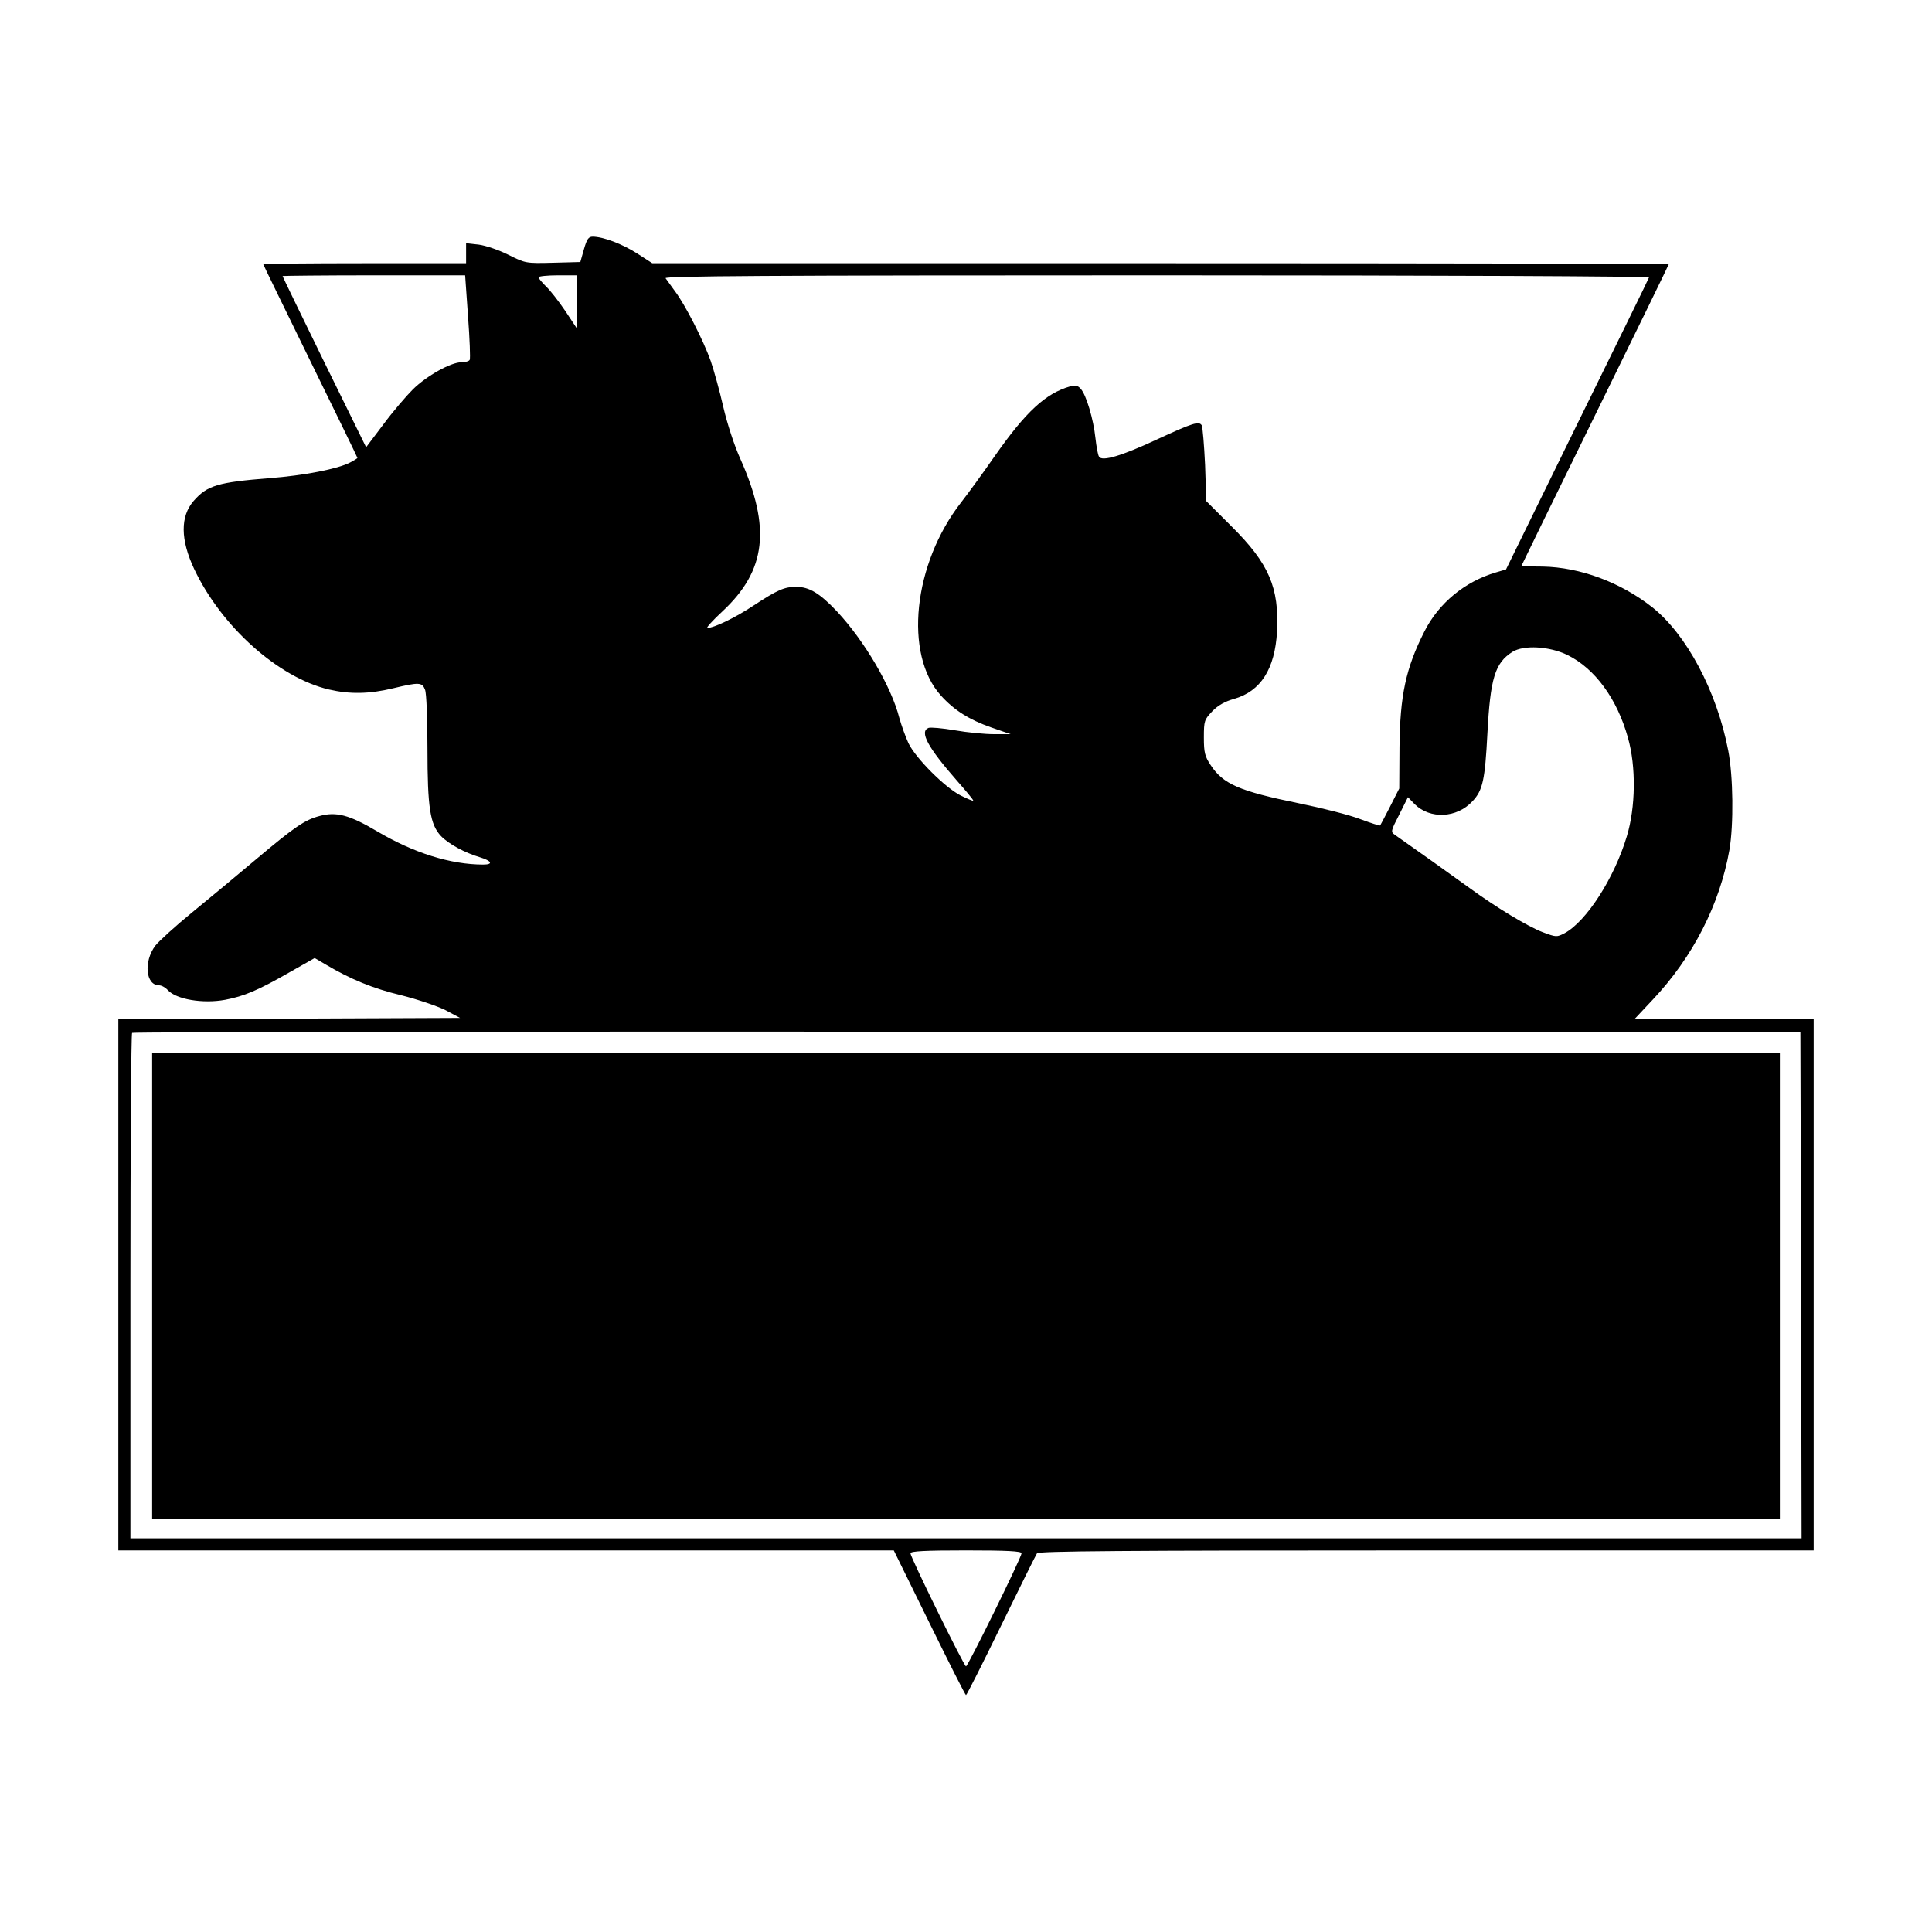
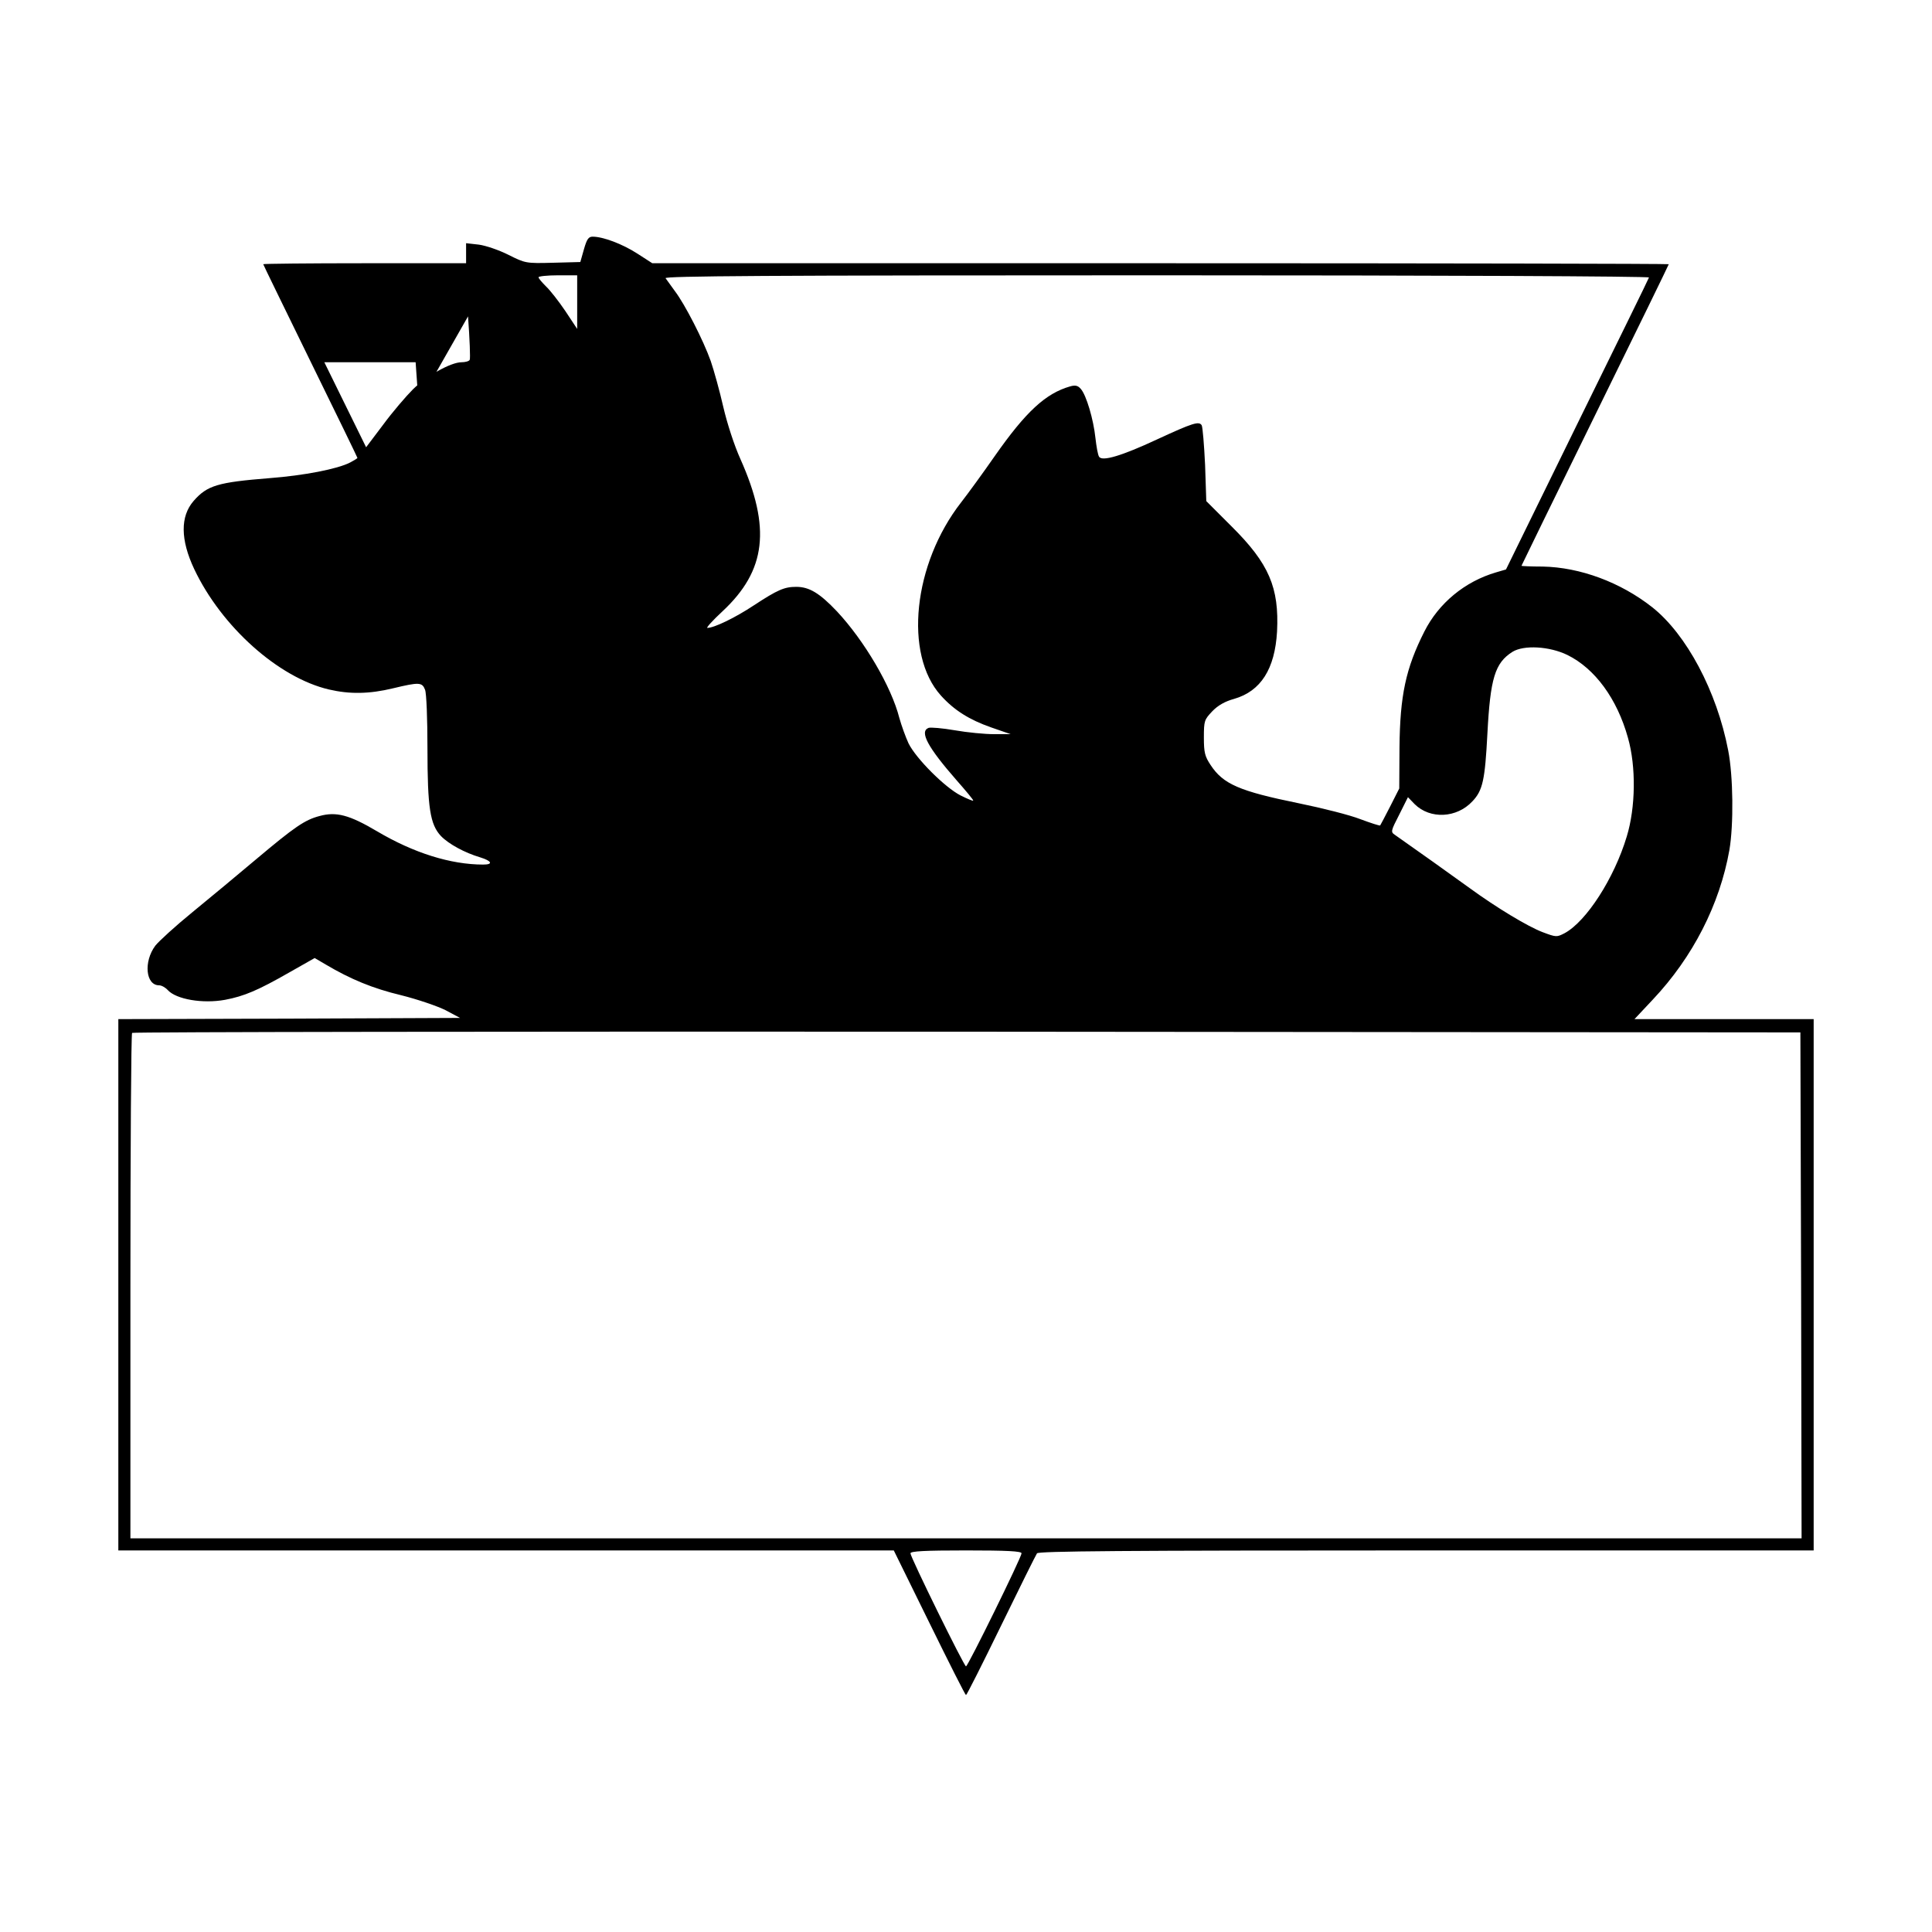
<svg xmlns="http://www.w3.org/2000/svg" version="1.0" width="800pt" height="800pt" viewBox="0 0 800 800" preserveAspectRatio="xMidYMid meet">
  <g transform="translate(0,800) scale(0.1,-0.1)" fill="#000000" stroke="none">
-     <path d="M2418 6968 l-15 -53 -113 -3 c-113 -3 -115 -2 -185 33 -40 20 -93 38 -122 42 l-53 6 0 -42 0 -41 -420 0 c-231 0 -420 -2 -420 -4 0 -2 88 -182 195 -401 107 -218 195 -399 195 -401 0 -2 -13 -10 -30 -19 -52 -27 -191 -54 -335 -65 -213 -17 -257 -30 -313 -94 -56 -64 -55 -161 2 -282 113 -239 349 -450 558 -499 86 -20 167 -19 266 5 108 26 120 25 132 -6 6 -14 10 -123 10 -242 0 -248 11 -316 56 -364 32 -33 98 -69 162 -88 49 -15 55 -30 13 -30 -135 0 -288 48 -440 138 -115 68 -169 82 -238 63 -61 -16 -103 -45 -260 -177 -76 -64 -195 -163 -266 -221 -70 -57 -139 -120 -154 -139 -49 -66 -40 -164 16 -164 10 0 26 -9 36 -20 35 -38 144 -57 237 -40 79 15 136 39 267 114 l104 59 46 -27 c103 -61 195 -99 312 -127 68 -17 150 -45 184 -62 l60 -32 -707 -3 -708 -2 0 -1100 0 -1100 1605 0 1606 0 147 -299 c81 -165 149 -300 152 -300 3 0 68 129 145 287 77 158 144 293 149 300 7 9 341 12 1612 12 l1604 0 0 1100 0 1100 -371 0 -371 0 76 81 c166 176 277 394 317 619 18 105 16 306 -5 413 -47 245 -173 481 -315 593 -131 103 -298 165 -453 168 -48 0 -88 2 -88 3 0 1 137 282 305 624 168 342 305 623 305 625 0 2 -947 4 -2105 4 l-2104 0 -62 40 c-62 40 -142 70 -185 70 -17 0 -24 -10 -36 -52z m-480 -278 c7 -94 10 -175 7 -180 -3 -6 -19 -10 -34 -10 -44 0 -144 -56 -201 -112 -28 -28 -84 -93 -123 -146 l-71 -94 -173 352 c-95 194 -173 355 -173 357 0 1 170 3 378 3 l378 0 12 -170z m452 59 l0 -111 -49 74 c-27 40 -63 86 -80 102 -17 17 -31 33 -31 38 0 4 36 8 80 8 l80 0 0 -111z m4438 102 c-1 -5 -136 -279 -298 -609 l-294 -600 -41 -12 c-130 -38 -238 -128 -297 -245 -77 -152 -101 -265 -103 -480 l-1 -170 -38 -75 c-21 -41 -40 -77 -41 -78 -2 -2 -39 10 -82 26 -43 17 -158 46 -256 66 -245 50 -312 79 -364 158 -24 36 -28 52 -28 114 0 70 2 74 35 109 23 24 53 41 90 51 111 32 169 124 178 279 9 182 -33 281 -188 435 l-105 105 -5 150 c-4 83 -10 156 -14 164 -11 18 -37 10 -186 -59 -146 -68 -227 -92 -239 -71 -5 7 -11 42 -15 77 -8 77 -38 179 -61 204 -12 14 -23 16 -44 10 -101 -29 -183 -104 -313 -290 -48 -69 -110 -154 -138 -190 -199 -255 -238 -629 -84 -800 55 -61 117 -100 208 -132 l81 -28 -69 0 c-38 0 -111 7 -162 16 -52 9 -101 13 -109 10 -39 -15 -3 -81 117 -218 37 -42 68 -79 68 -83 0 -3 -24 7 -52 21 -65 33 -185 153 -216 216 -12 26 -29 73 -38 105 -33 130 -145 320 -258 441 -72 76 -115 102 -169 102 -49 0 -77 -12 -176 -77 -77 -51 -164 -93 -192 -93 -6 0 22 31 63 69 181 169 201 345 74 630 -25 55 -55 147 -71 216 -15 66 -39 152 -52 190 -31 87 -107 235 -148 289 -17 23 -34 47 -39 54 -6 9 404 12 2034 12 1179 0 2040 -4 2038 -9z m-338 -1563 c114 -56 206 -181 251 -343 34 -119 32 -288 -5 -409 -52 -173 -167 -351 -257 -400 -33 -17 -35 -17 -91 4 -61 23 -192 102 -303 183 -59 43 -243 174 -309 220 -18 12 -17 16 18 84 l36 72 28 -29 c64 -63 174 -58 239 12 43 45 52 89 62 280 12 229 31 293 104 339 47 29 153 23 227 -13z m968 -2610 l2 -1048 -3460 0 -3460 0 0 1043 c0 574 3 1047 7 1050 3 4 1559 6 3457 5 l3451 -3 3 -1047z m-3228 -1110 c0 -16 -222 -468 -230 -468 -8 0 -230 452 -230 468 0 9 60 12 230 12 170 0 230 -3 230 -12z" />
-     <path d="M630 2675 l0 -965 3370 0 3370 0 0 965 0 965 -3370 0 -3370 0 0 -965z" />
+     <path d="M2418 6968 l-15 -53 -113 -3 c-113 -3 -115 -2 -185 33 -40 20 -93 38 -122 42 l-53 6 0 -42 0 -41 -420 0 c-231 0 -420 -2 -420 -4 0 -2 88 -182 195 -401 107 -218 195 -399 195 -401 0 -2 -13 -10 -30 -19 -52 -27 -191 -54 -335 -65 -213 -17 -257 -30 -313 -94 -56 -64 -55 -161 2 -282 113 -239 349 -450 558 -499 86 -20 167 -19 266 5 108 26 120 25 132 -6 6 -14 10 -123 10 -242 0 -248 11 -316 56 -364 32 -33 98 -69 162 -88 49 -15 55 -30 13 -30 -135 0 -288 48 -440 138 -115 68 -169 82 -238 63 -61 -16 -103 -45 -260 -177 -76 -64 -195 -163 -266 -221 -70 -57 -139 -120 -154 -139 -49 -66 -40 -164 16 -164 10 0 26 -9 36 -20 35 -38 144 -57 237 -40 79 15 136 39 267 114 l104 59 46 -27 c103 -61 195 -99 312 -127 68 -17 150 -45 184 -62 l60 -32 -707 -3 -708 -2 0 -1100 0 -1100 1605 0 1606 0 147 -299 c81 -165 149 -300 152 -300 3 0 68 129 145 287 77 158 144 293 149 300 7 9 341 12 1612 12 l1604 0 0 1100 0 1100 -371 0 -371 0 76 81 c166 176 277 394 317 619 18 105 16 306 -5 413 -47 245 -173 481 -315 593 -131 103 -298 165 -453 168 -48 0 -88 2 -88 3 0 1 137 282 305 624 168 342 305 623 305 625 0 2 -947 4 -2105 4 l-2104 0 -62 40 c-62 40 -142 70 -185 70 -17 0 -24 -10 -36 -52z m-480 -278 c7 -94 10 -175 7 -180 -3 -6 -19 -10 -34 -10 -44 0 -144 -56 -201 -112 -28 -28 -84 -93 -123 -146 l-71 -94 -173 352 l378 0 12 -170z m452 59 l0 -111 -49 74 c-27 40 -63 86 -80 102 -17 17 -31 33 -31 38 0 4 36 8 80 8 l80 0 0 -111z m4438 102 c-1 -5 -136 -279 -298 -609 l-294 -600 -41 -12 c-130 -38 -238 -128 -297 -245 -77 -152 -101 -265 -103 -480 l-1 -170 -38 -75 c-21 -41 -40 -77 -41 -78 -2 -2 -39 10 -82 26 -43 17 -158 46 -256 66 -245 50 -312 79 -364 158 -24 36 -28 52 -28 114 0 70 2 74 35 109 23 24 53 41 90 51 111 32 169 124 178 279 9 182 -33 281 -188 435 l-105 105 -5 150 c-4 83 -10 156 -14 164 -11 18 -37 10 -186 -59 -146 -68 -227 -92 -239 -71 -5 7 -11 42 -15 77 -8 77 -38 179 -61 204 -12 14 -23 16 -44 10 -101 -29 -183 -104 -313 -290 -48 -69 -110 -154 -138 -190 -199 -255 -238 -629 -84 -800 55 -61 117 -100 208 -132 l81 -28 -69 0 c-38 0 -111 7 -162 16 -52 9 -101 13 -109 10 -39 -15 -3 -81 117 -218 37 -42 68 -79 68 -83 0 -3 -24 7 -52 21 -65 33 -185 153 -216 216 -12 26 -29 73 -38 105 -33 130 -145 320 -258 441 -72 76 -115 102 -169 102 -49 0 -77 -12 -176 -77 -77 -51 -164 -93 -192 -93 -6 0 22 31 63 69 181 169 201 345 74 630 -25 55 -55 147 -71 216 -15 66 -39 152 -52 190 -31 87 -107 235 -148 289 -17 23 -34 47 -39 54 -6 9 404 12 2034 12 1179 0 2040 -4 2038 -9z m-338 -1563 c114 -56 206 -181 251 -343 34 -119 32 -288 -5 -409 -52 -173 -167 -351 -257 -400 -33 -17 -35 -17 -91 4 -61 23 -192 102 -303 183 -59 43 -243 174 -309 220 -18 12 -17 16 18 84 l36 72 28 -29 c64 -63 174 -58 239 12 43 45 52 89 62 280 12 229 31 293 104 339 47 29 153 23 227 -13z m968 -2610 l2 -1048 -3460 0 -3460 0 0 1043 c0 574 3 1047 7 1050 3 4 1559 6 3457 5 l3451 -3 3 -1047z m-3228 -1110 c0 -16 -222 -468 -230 -468 -8 0 -230 452 -230 468 0 9 60 12 230 12 170 0 230 -3 230 -12z" />
  </g>
</svg>